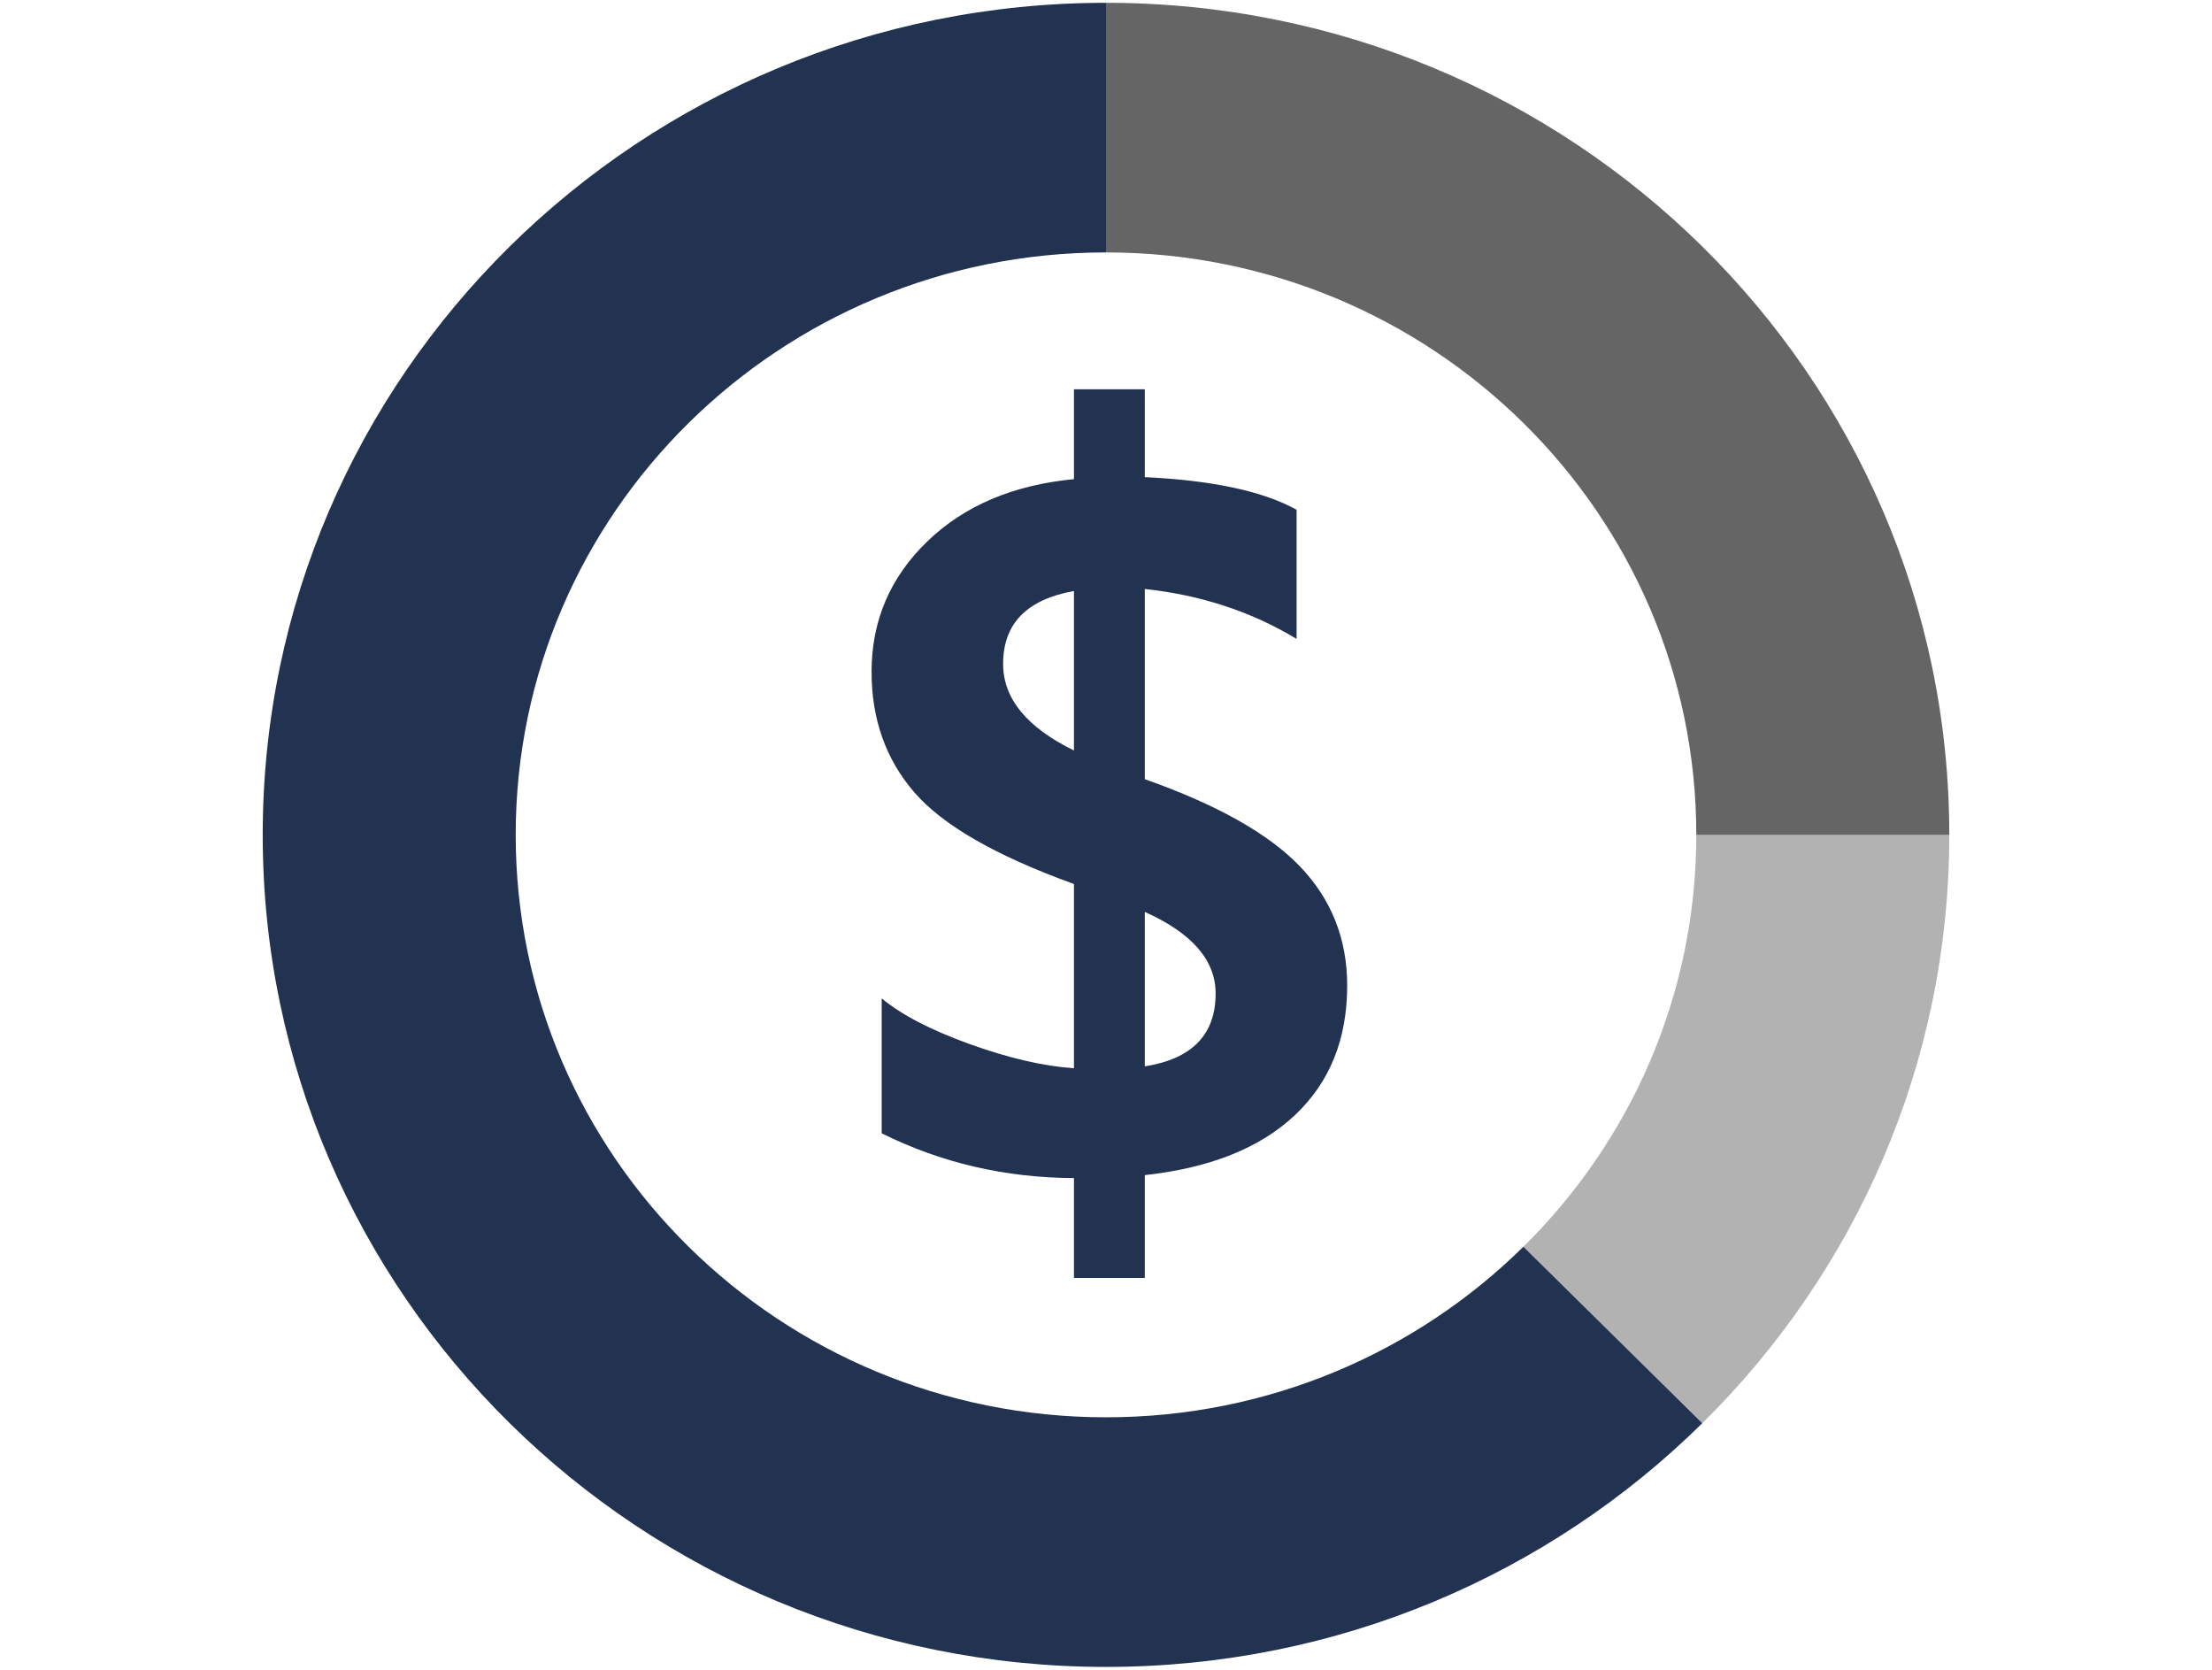
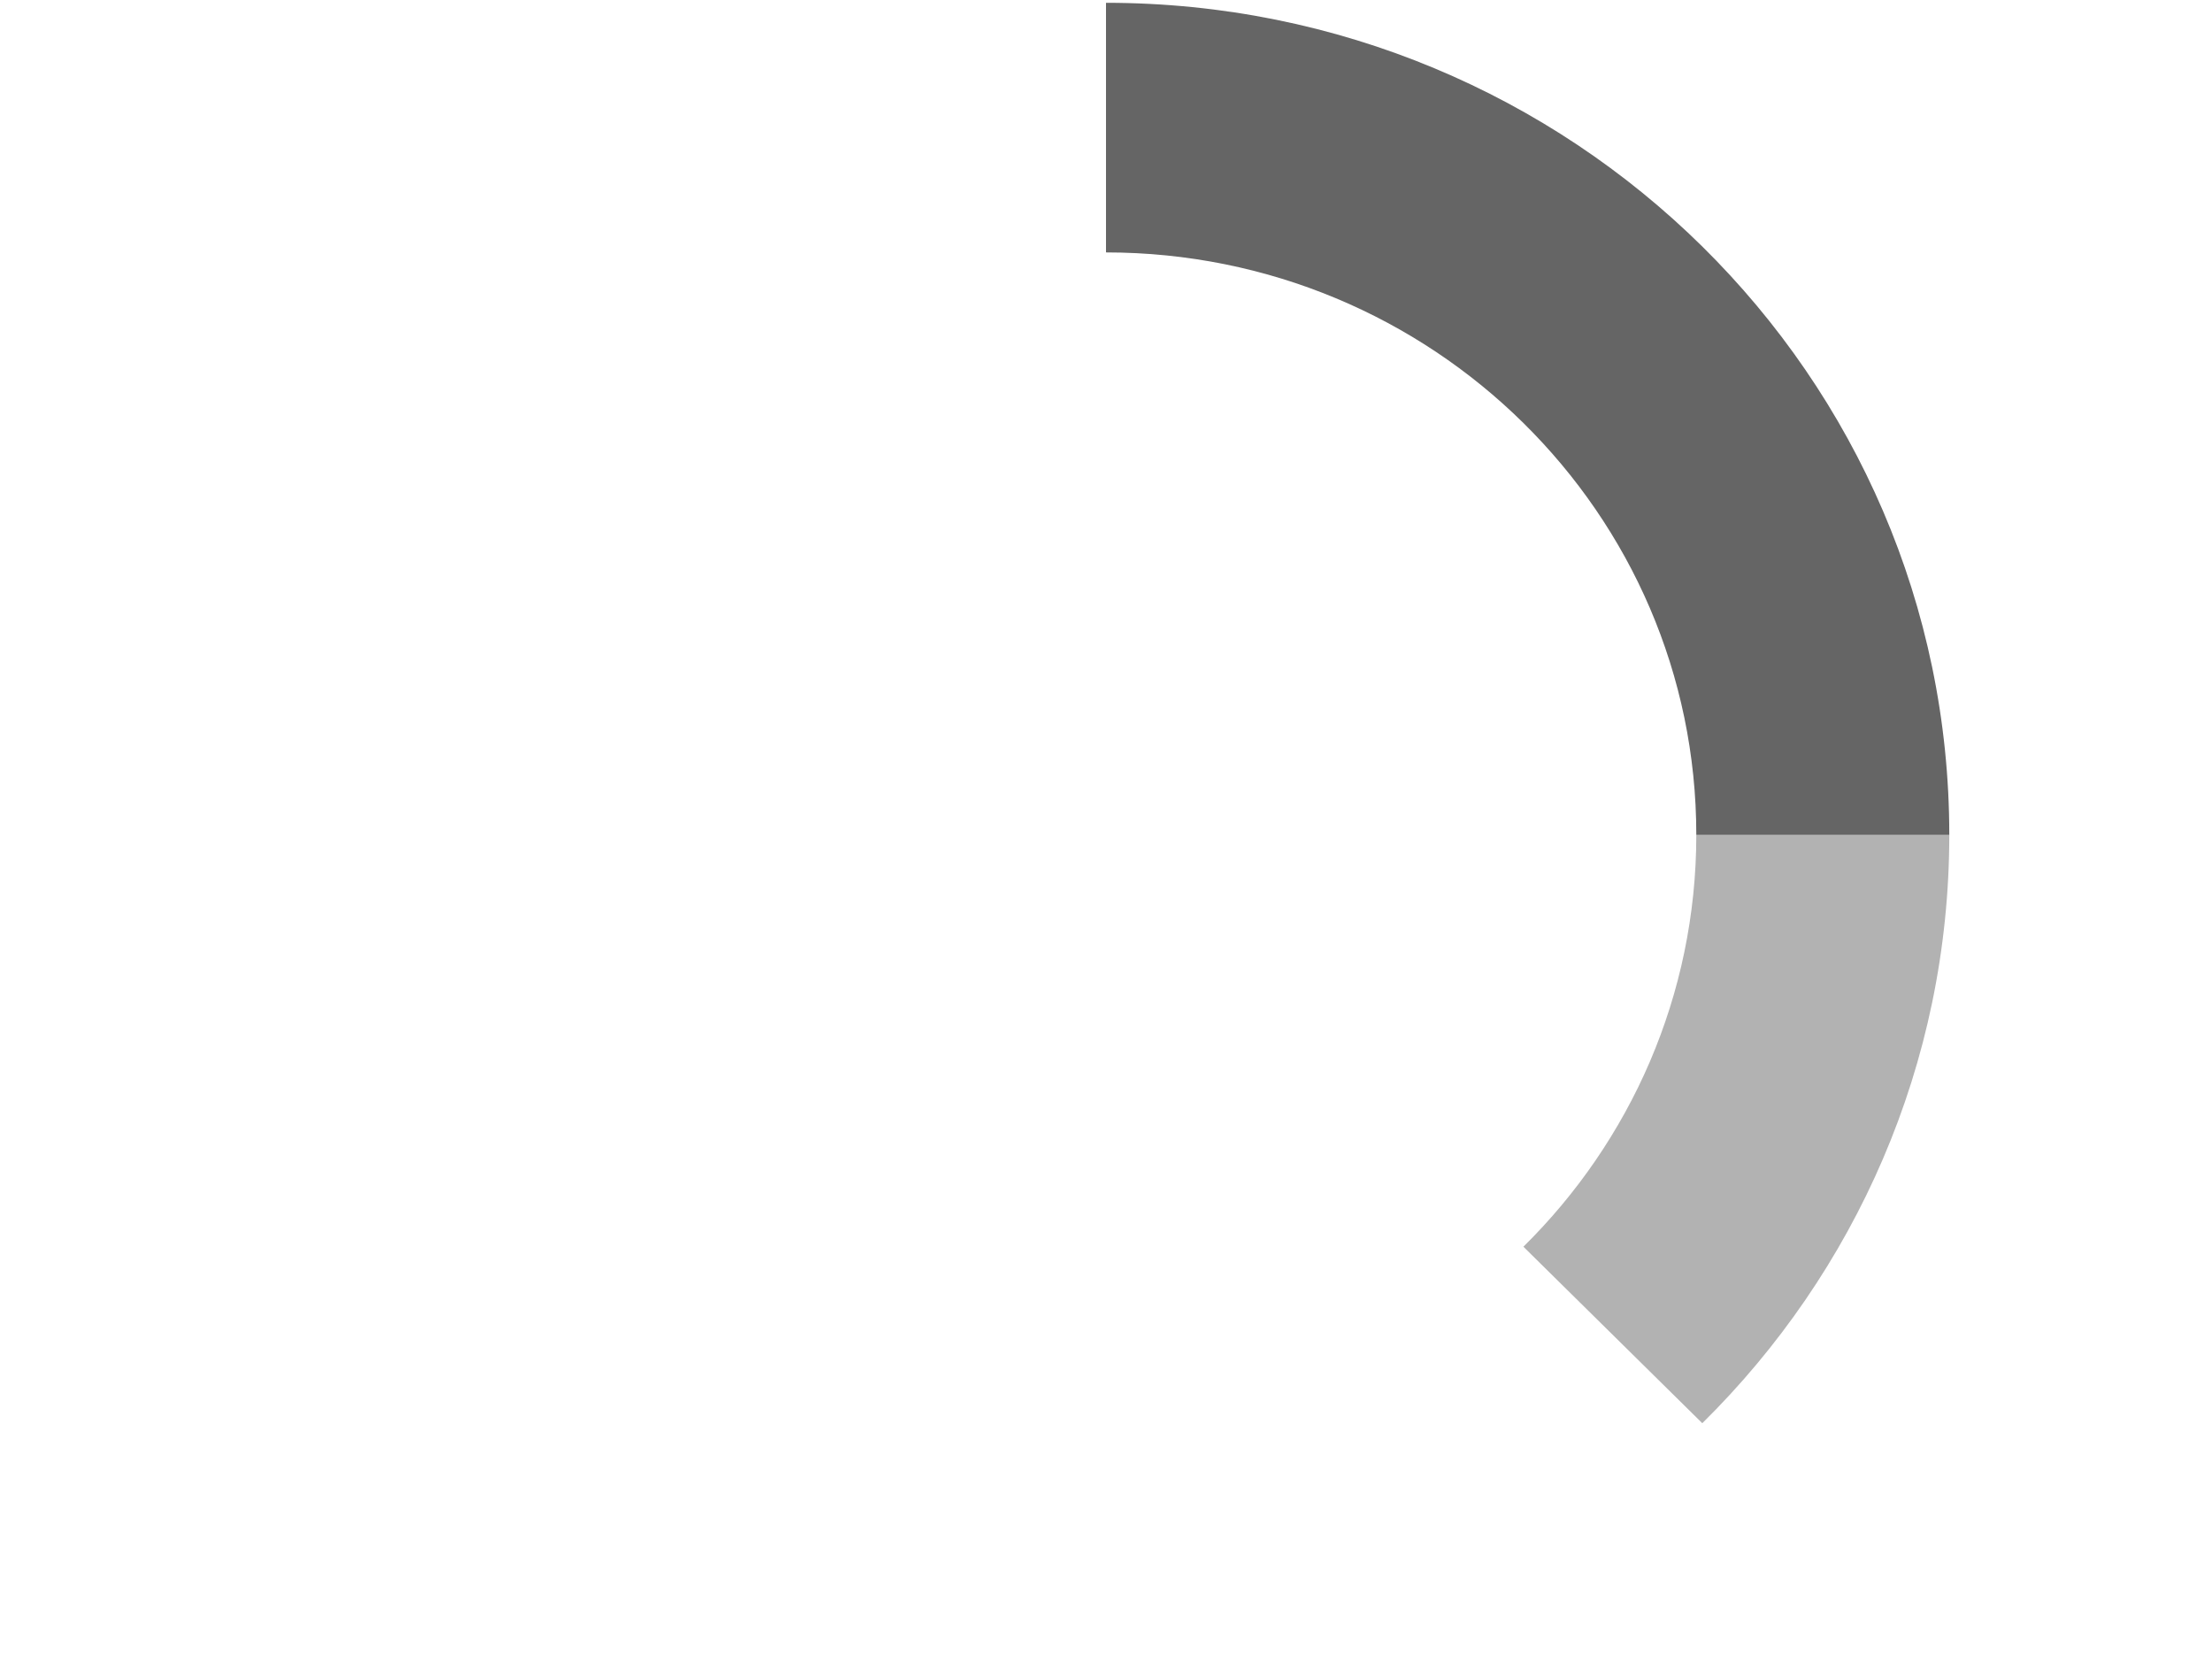
<svg xmlns="http://www.w3.org/2000/svg" width="428" height="323" viewBox="0 0 428 423" fill="none">
  <path d="M427.684 211.5C427.684 95.084 332.015 0.71 214 0.71V63.947C296.61 63.947 363.579 130.009 363.579 211.5H427.684Z" fill="black" fill-opacity="0.604" />
  <path d="M427.684 211.5H363.579C363.579 252.246 346.837 289.134 319.769 315.836L365.097 360.55C403.767 322.406 427.684 269.708 427.684 211.5Z" fill="black" fill-opacity="0.302" />
-   <path d="M319.768 315.835L365.097 360.55C326.429 398.696 273.007 422.289 214 422.289C95.986 422.289 0.316 327.916 0.316 211.5C0.316 95.084 95.986 0.71 214 0.71V63.947C131.39 63.947 64.421 130.009 64.421 211.5C64.421 292.991 131.39 359.053 214 359.053C255.305 359.053 292.7 342.537 319.768 315.835ZM223.83 297.699V323.745H205.88V298.451C188.438 298.372 172.198 294.591 157.16 287.108V252.92C162.155 257.083 169.587 260.944 179.457 264.501C189.326 268.058 198.134 270.099 205.88 270.626V223.95C186.114 216.81 172.626 209.063 165.414 200.711C158.202 192.358 154.596 182.188 154.596 170.199C154.596 157.288 159.283 146.293 168.658 137.217C178.034 128.139 190.441 122.863 205.88 121.387V98.622H223.83V120.874C241.004 121.691 253.826 124.444 262.293 129.134V161.859C250.887 154.956 238.066 150.74 223.83 149.212V197.391C242.126 203.846 255.248 211.23 263.195 219.543C271.14 227.856 275.114 237.901 275.114 249.679C275.114 263.275 270.686 274.23 261.832 282.542C252.977 290.856 240.31 295.908 223.83 297.699ZM205.88 190.118V149.726C193.914 151.86 187.931 158.012 187.931 168.183C187.931 176.957 193.914 184.269 205.88 190.118ZM223.83 231.024V270.152C235.796 268.255 241.779 262.103 241.779 251.695C241.779 243.264 235.796 236.373 223.83 231.024Z" fill="#223352" />
</svg>